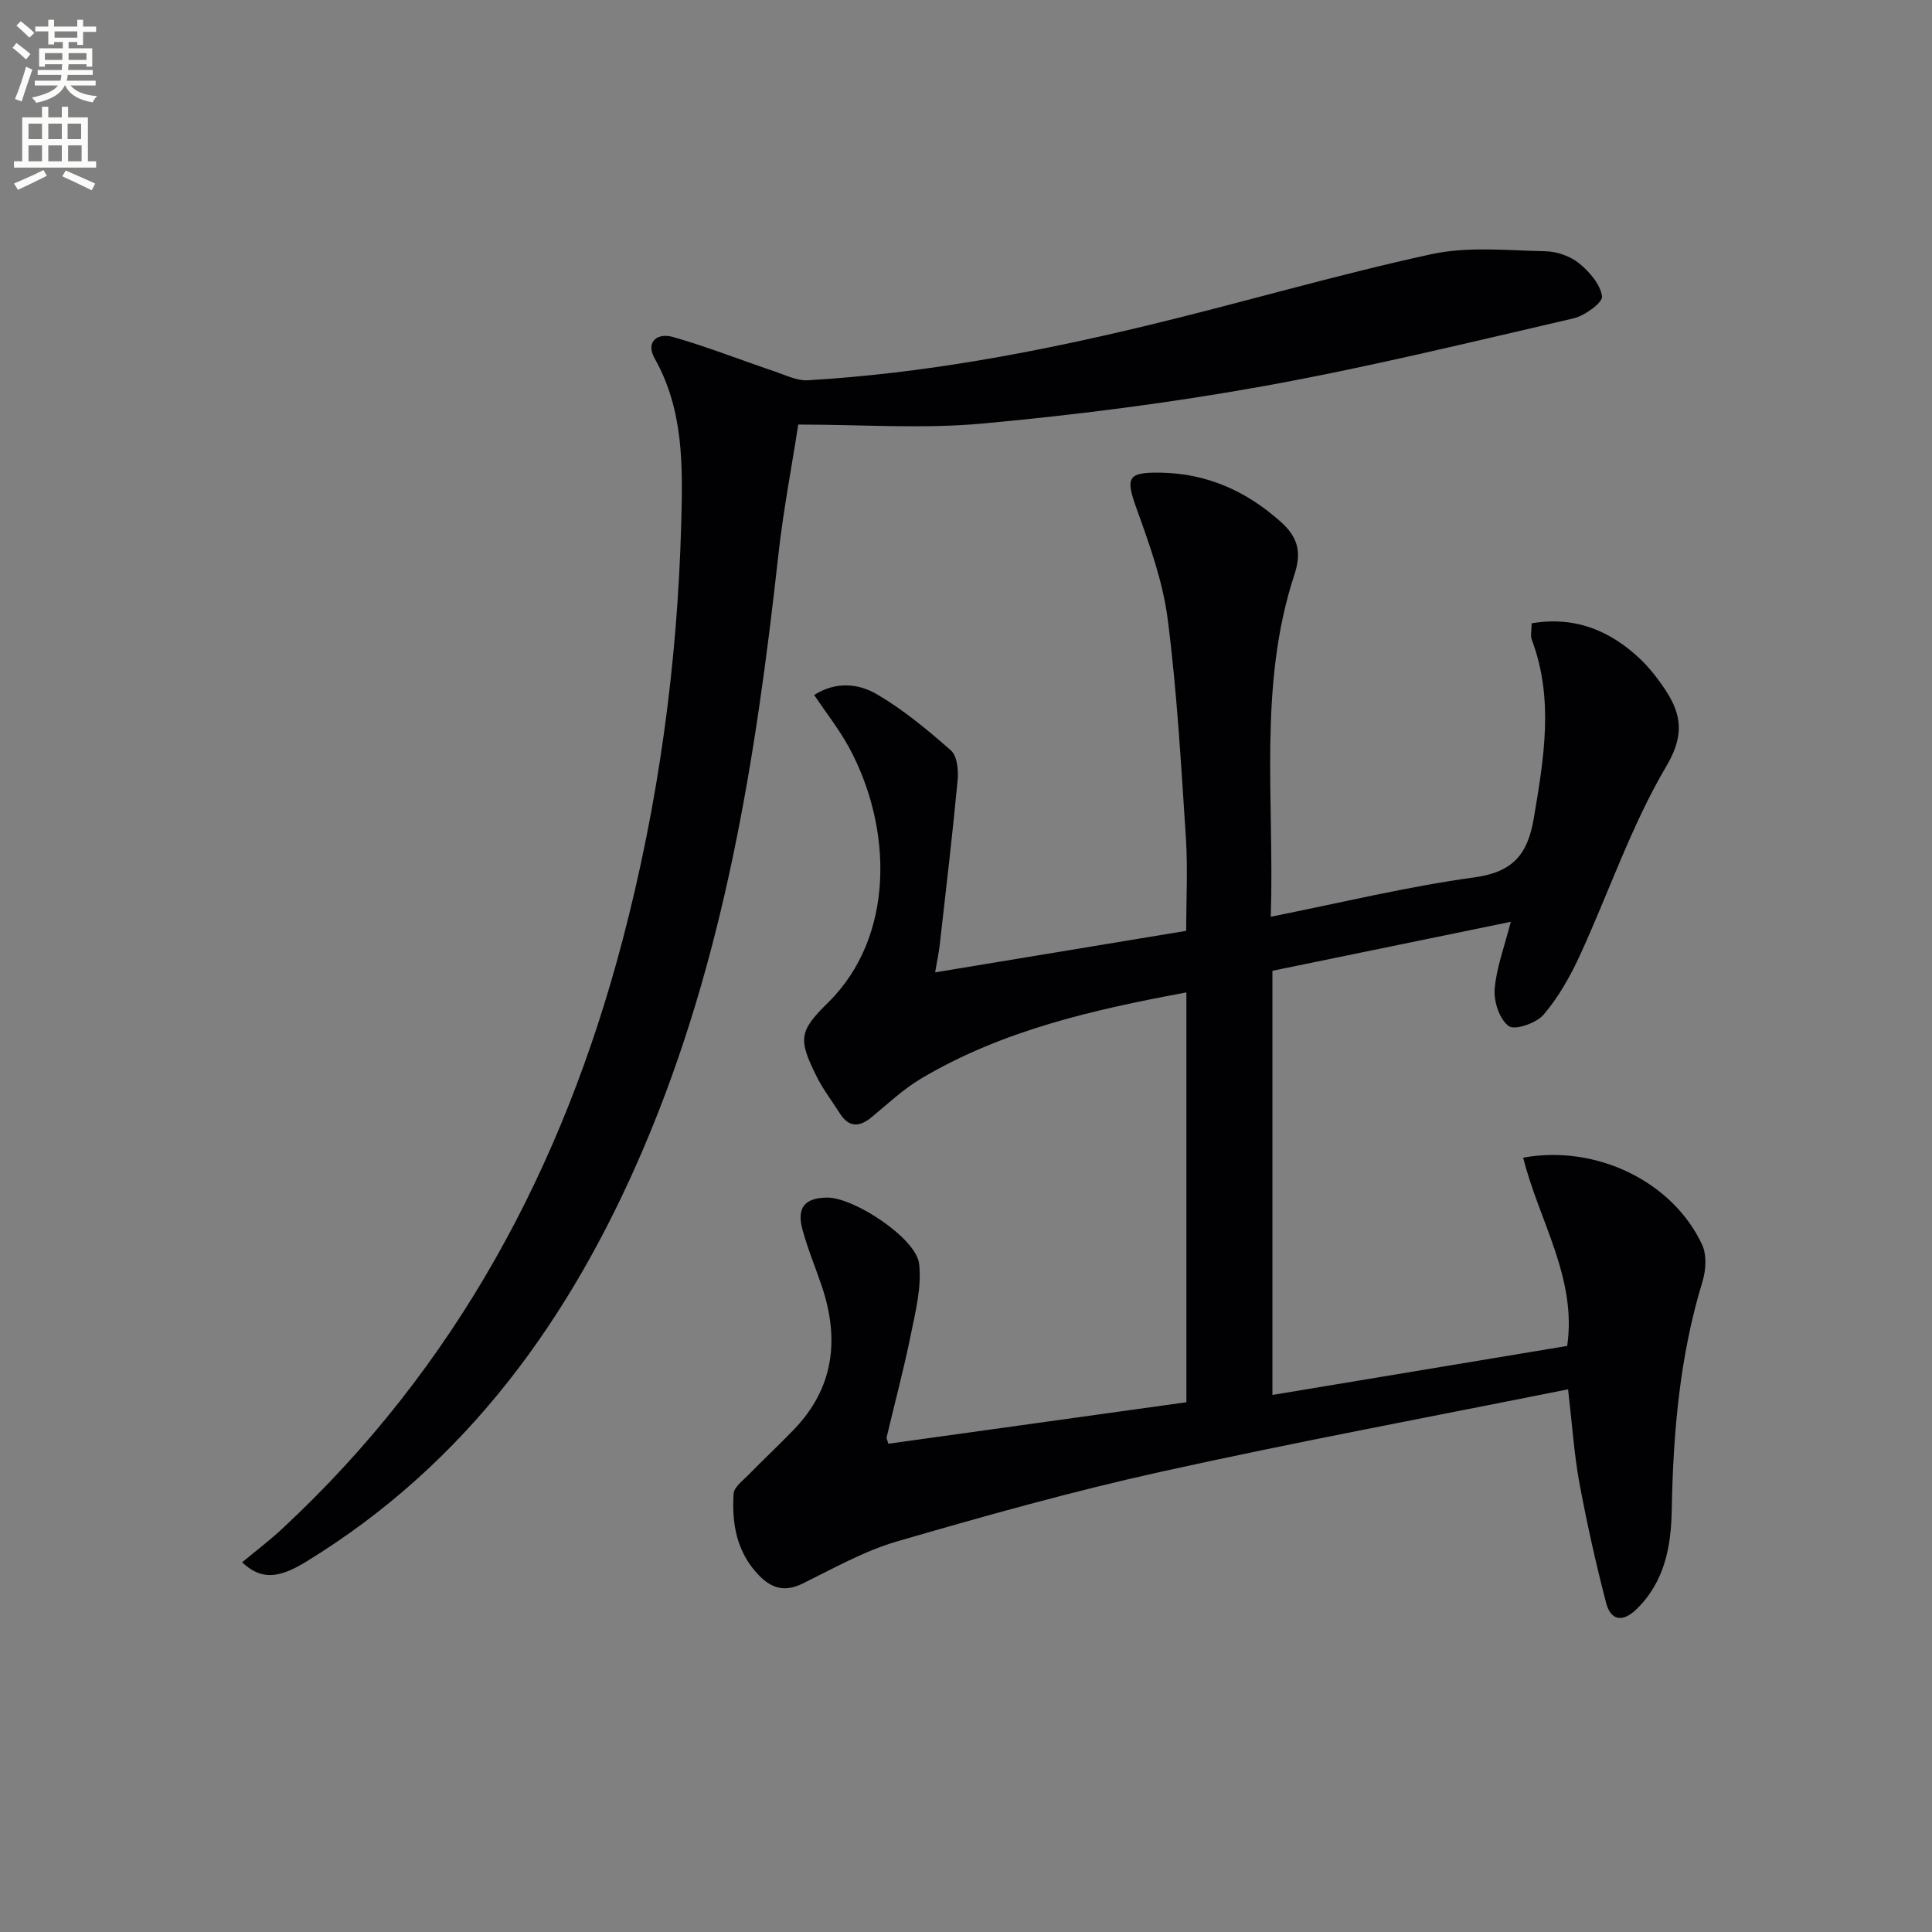
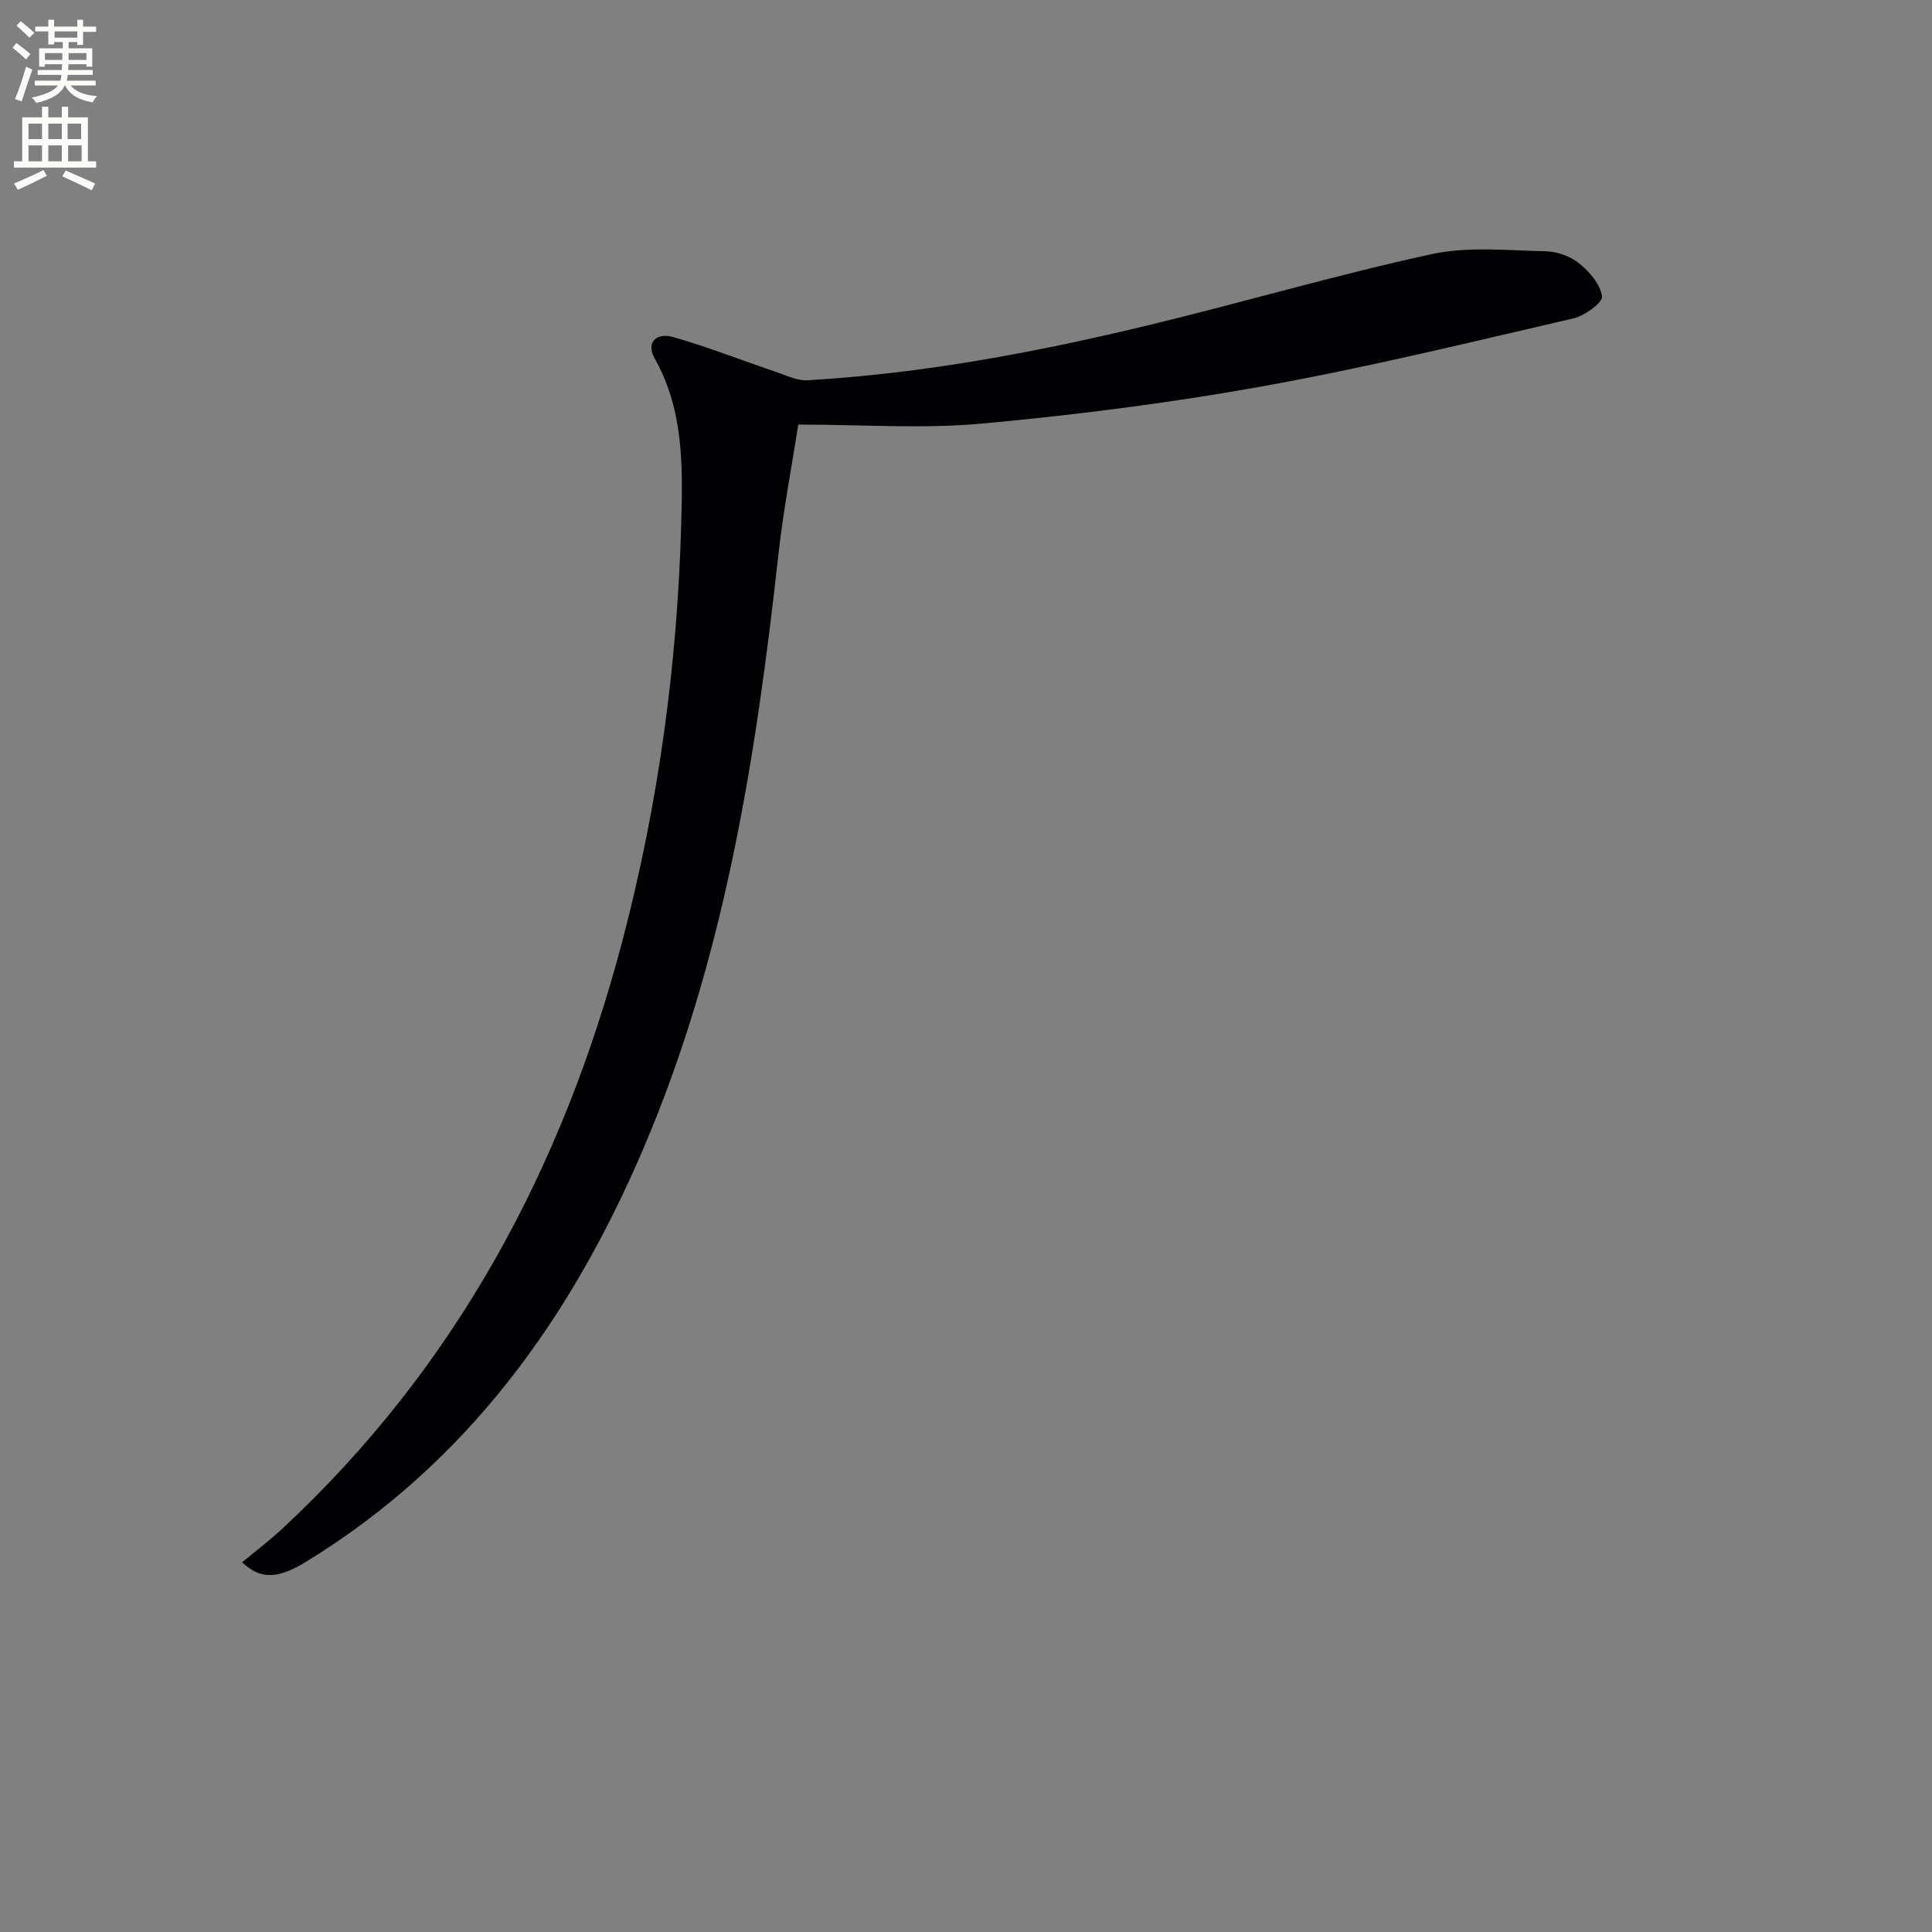
<svg xmlns="http://www.w3.org/2000/svg" enable-background="new 0 0 400 400" viewBox="0 0 400 400">
  <rect x="0" y="0" width="400" height="400" fill="#808080" stroke="none" />
  <path d="m2.6 9.9.8-1c.9.7 1.9 1.4 2.9 2.3l-.9 1.1c-1.1-1-2-1.8-2.8-2.4zm.5 10.6c.9-2.1 1.6-4.3 2.3-6.7.4.2.8.4 1.3.6-.7 2.1-1.5 4.3-2.2 6.6zm.3-15.2.9-.9c1 .8 2 1.6 2.8 2.4l-1 1c-.9-.9-1.8-1.7-2.7-2.5zm12.6-1.2h1.2v1.4h2.7v1.1h-2.7v2.7h-1.2v-.6h-1.8v1.3h4.9v3.8h-1.2v-.5h-3.7c0 .4-.1.9-.1 1.2h5.1v1h-5.2c0 .5-.1.9-.2 1.2h6v1h-5.2c1.1 1.3 2.9 2 5.5 2.2-.4.4-.7.8-.9 1.3-2.9-.5-4.8-1.6-5.7-3.5h-.1c-.8 1.7-2.7 2.9-5.9 3.6-.2-.4-.6-.8-.9-1.1 2.8-.6 4.6-1.4 5.4-2.5h-4.8v-1h5.3c.1-.3.2-.7.2-1.2h-4.9v-1h5c0-.4 0-.8.1-1.2h-3.6v.5h-1.2v-3.8h4.9v-1.3h-1.8v.5h-1.2v-2.7h-2.7v-1h2.7v-1.4h1.2v1.4h4.8zm-6.7 8.3h3.6c0-.4 0-.9 0-1.4h-3.6zm1.9-4.6h4.8v-1.3h-4.7v1.3zm6.7 3.2h-3.7v1.4h3.7z" fill="#fbfcfa" />
  <path d="m8.7 22.1h1.3v2.2h2.8v-2.2h1.3v2.2h4.1v9.1h1.7v1.3h-17v-1.3h1.7v-9.1h4.1zm.3 13.1.7 1.2c-1.8.9-3.8 1.9-6 2.9-.2-.4-.5-.8-.8-1.3 2.3-1 4.4-1.9 6.1-2.8zm-3.1-6.4h2.8v-3.2h-2.8zm0 4.6h2.8v-3.3h-2.8zm4.1-4.6h2.8v-3.2h-2.8zm0 4.6h2.8v-3.3h-2.8zm3.6 1.9c2.1.9 4.1 1.8 6.1 2.7l-.7 1.4c-2.2-1.1-4.2-2-6.1-2.9zm3.2-9.7h-2.8v3.2h2.8zm-2.7 7.8h2.8v-3.3h-2.8z" fill="#fbfcfa" />
  <g fill="#010104">
-     <path d="m324.65 287.64c-28.55 5.73-56.45 10.92-84.14 17.04-18.43 4.07-36.65 9.18-54.78 14.45-6.78 1.97-13.13 5.57-19.53 8.72-3.58 1.76-6.3 1.11-8.95-1.57-4.72-4.78-5.77-10.76-5.36-17.05.09-1.32 1.82-2.61 2.95-3.76 3.13-3.2 6.41-6.26 9.52-9.49 8.27-8.59 9.48-18.63 5.82-29.58-1.32-3.94-2.94-7.79-4.03-11.79-1.25-4.6.46-6.61 5.12-6.66 5.49-.06 18.4 8.39 19.02 13.69.56 4.76-.73 9.83-1.71 14.66-1.44 7.14-3.34 14.19-5.01 21.28-.06.26.15.59.36 1.33 20.43-2.85 40.91-5.7 61.7-8.59 0-28.27 0-56.34 0-84.85-19.19 3.57-38.04 7.8-54.98 17.87-3.68 2.19-6.87 5.23-10.2 7.97-2.55 2.09-4.7 2.15-6.57-.8-1.6-2.53-3.45-4.92-4.78-7.58-3.88-7.8-3.71-9.4 2.34-15.35 13.88-13.66 13.39-36.14 4.34-52.83-2.03-3.73-4.7-7.11-7.22-10.86 4.58-2.9 9.25-2.34 12.98-.16 5.5 3.22 10.52 7.39 15.33 11.63 1.28 1.13 1.59 4.03 1.41 6.03-1.07 11.38-2.42 22.74-3.7 34.1-.19 1.64-.54 3.27-.97 5.83 17.5-2.89 34.6-5.72 51.98-8.6 0-6.5.35-12.96-.07-19.36-.99-15.08-1.84-30.2-3.76-45.17-1-7.77-3.75-15.41-6.43-22.85-2.34-6.5-1.94-7.61 5.07-7.48 9.57.19 17.64 3.81 24.77 10.18 3.64 3.25 4.32 6.38 2.82 10.94-7.56 23.01-4.1 46.75-4.89 70.82 14.5-2.89 28.23-6.24 42.16-8.15 8.07-1.1 11.06-4.85 12.31-12.31 2.08-12.38 4.18-24.61-.42-36.86-.33-.87-.04-1.96-.04-3.43 8.87-1.51 16.21 1.42 22.55 7.46 1.32 1.26 2.51 2.68 3.6 4.14 4.15 5.58 6.33 10.22 1.78 17.91-7.3 12.34-11.95 26.24-17.99 39.35-1.99 4.32-4.42 8.6-7.48 12.18-1.49 1.74-5.92 3.27-7.19 2.36-1.9-1.37-3.12-5.05-2.93-7.62.34-4.39 1.99-8.69 3.34-13.98-16.66 3.42-33.02 6.79-49.35 10.14v87.82c20.47-3.41 40.59-6.75 61.03-10.15 2.05-14.09-5.91-26.05-9.11-38.98 15.19-2.76 30.98 4.99 37.04 18.01.99 2.12.8 5.28.08 7.64-4.71 15.43-6.07 31.26-6.36 47.26-.14 7.62-1.46 14.87-7.28 20.56-2.86 2.79-5.34 2.41-6.3-1.25-2.17-8.31-4.03-16.73-5.6-25.18-1.05-5.86-1.44-11.83-2.29-19.08z" />
    <path d="m50.13 323.46c2.79-2.33 5.66-4.49 8.28-6.93 35.94-33.39 58.11-74.78 70.47-121.81 7.46-28.39 11.39-57.28 12.17-86.63.31-11.68.5-23.17-5.49-33.85-2-3.56.63-5.37 3.74-4.48 7.13 2.03 14.05 4.77 21.08 7.14 2.25.76 4.61 1.96 6.86 1.83 23.78-1.39 47.11-5.76 70.2-11.32 19.68-4.74 39.12-10.48 58.89-14.78 7.59-1.65 15.77-.77 23.67-.61 2.36.05 5.11 1.02 6.93 2.49 2.14 1.74 4.44 4.38 4.75 6.86.16 1.29-3.59 4.01-5.92 4.55-21.32 4.93-42.6 10.14-64.12 14.02-19.26 3.47-38.75 5.96-58.24 7.75-12.34 1.14-24.87.21-38.13.21-1.36 8.8-3.12 17.9-4.13 27.09-4.64 42.01-11.16 83.56-27.93 122.8-15.05 35.22-36.55 65.18-69.82 85.54-5.85 3.59-9.42 3.74-13.26.13z" />
  </g>
</svg>